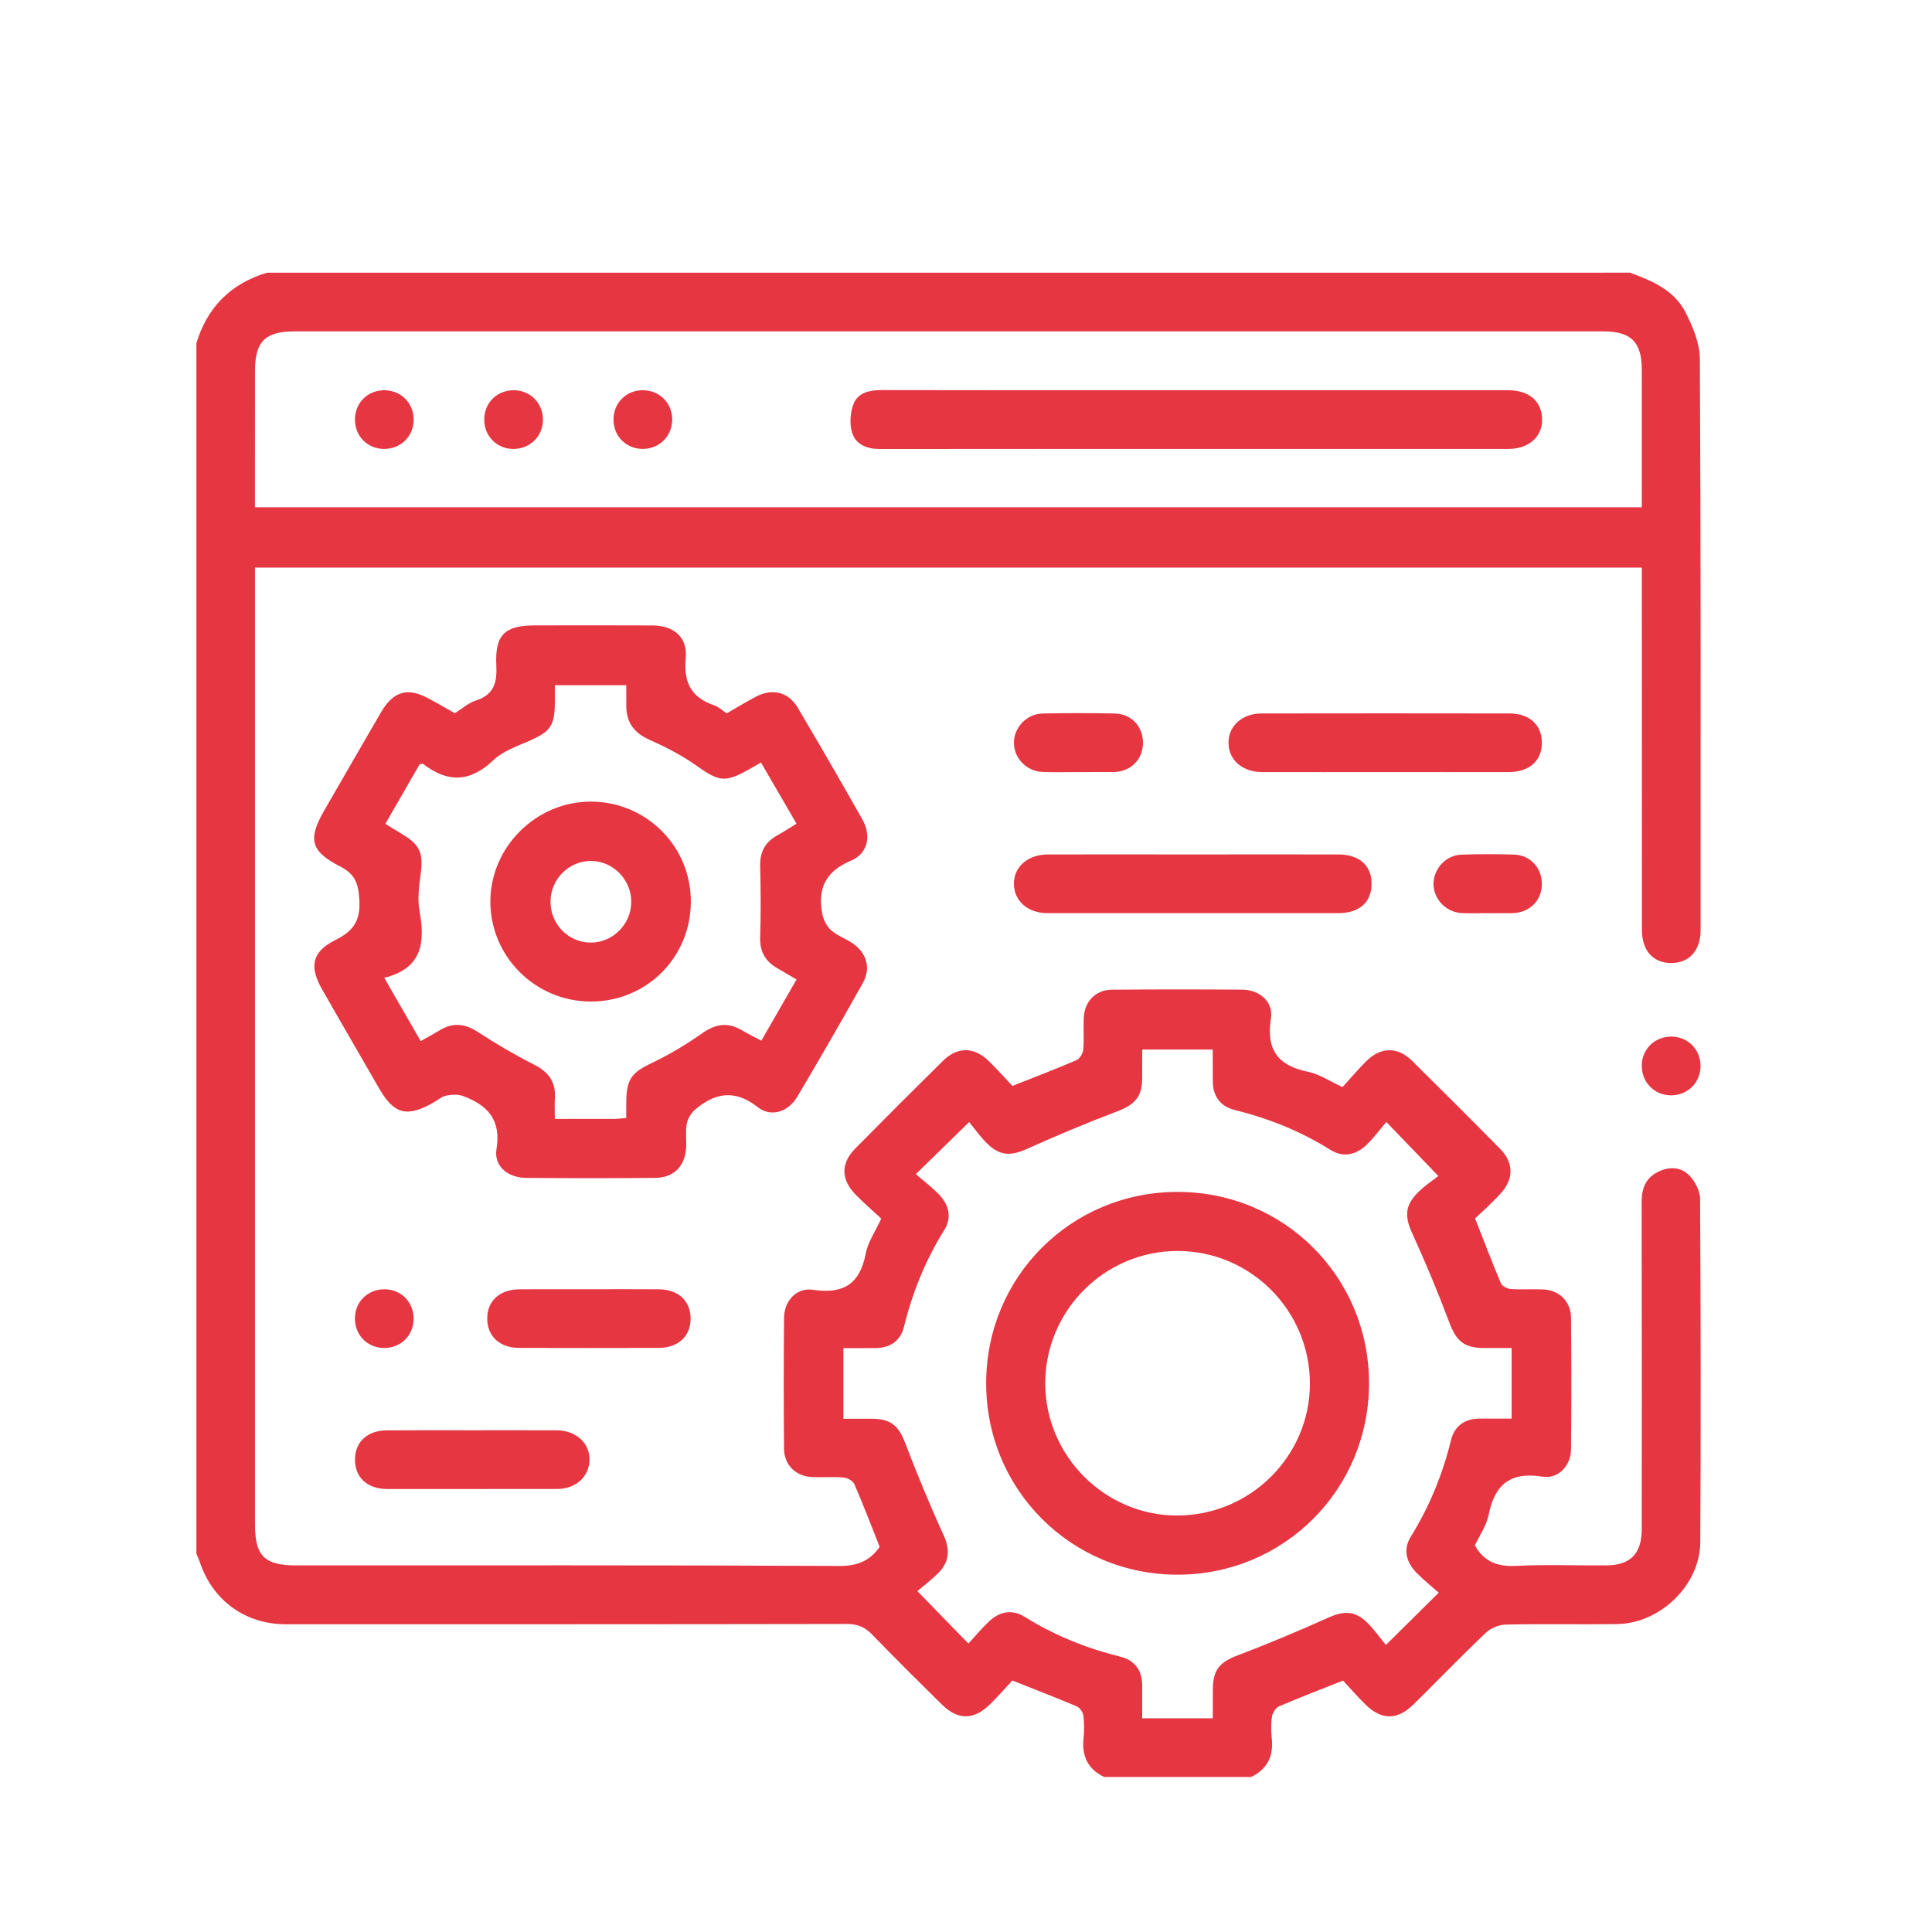
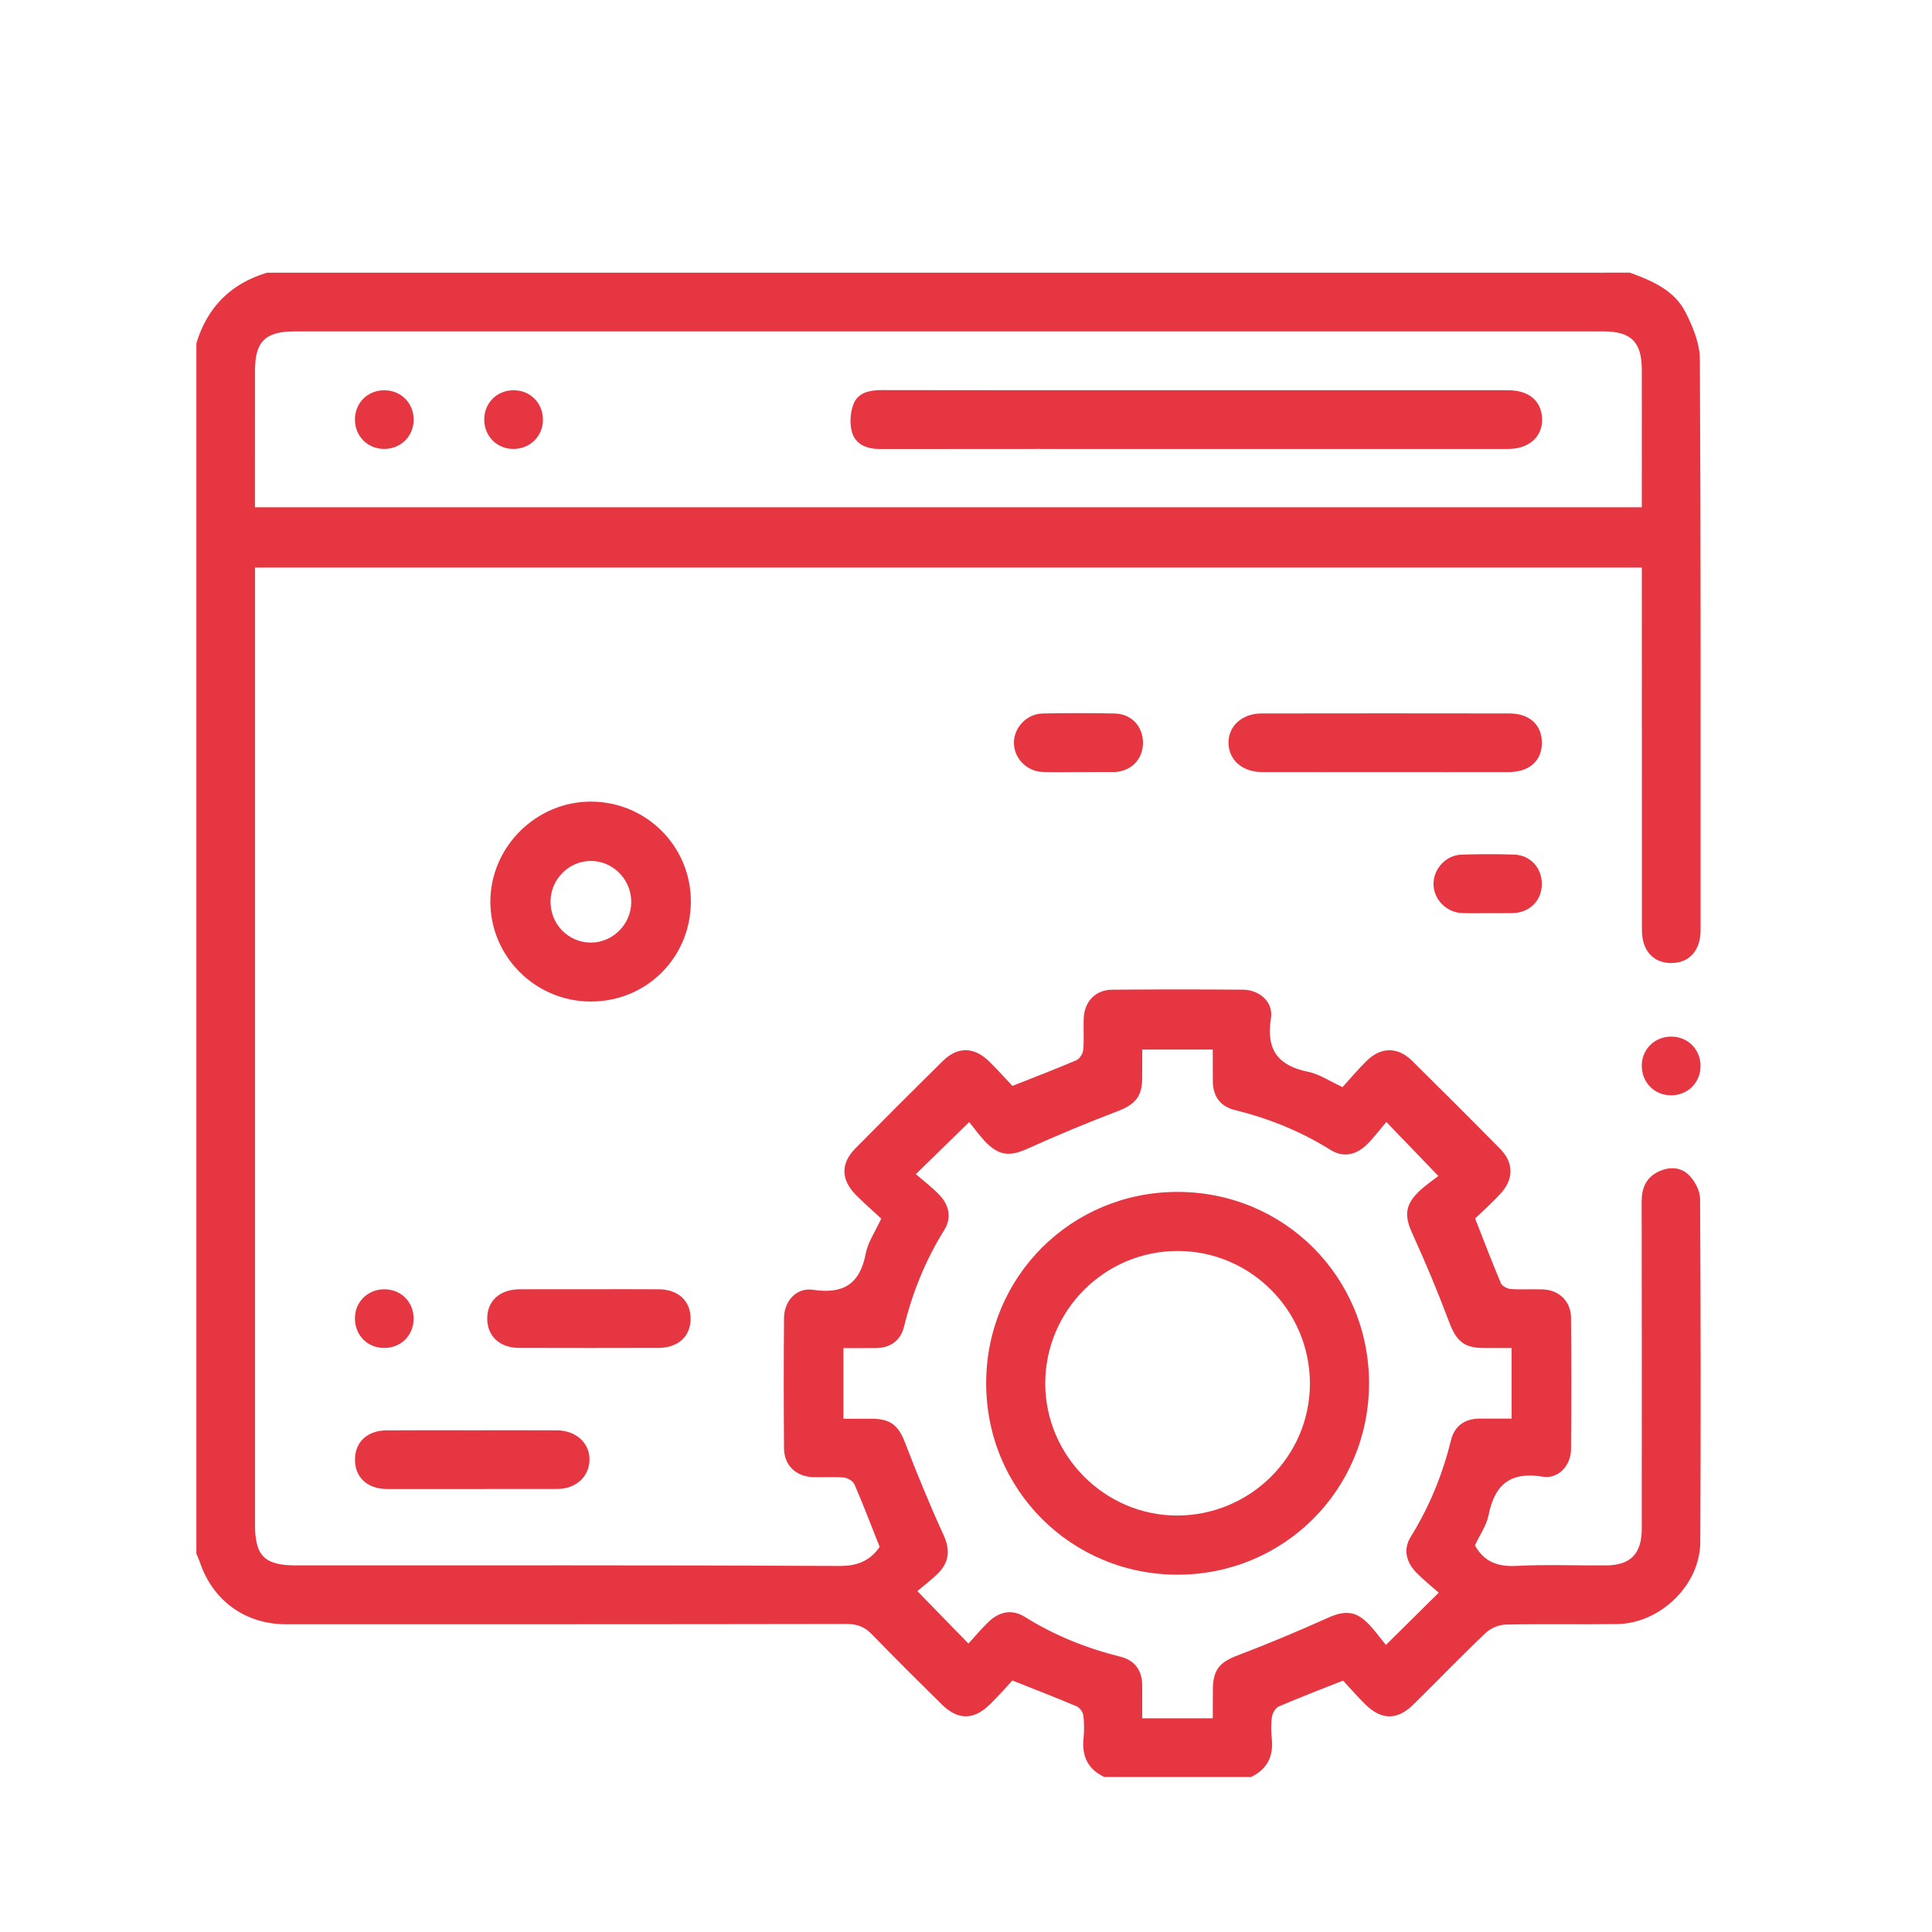
<svg xmlns="http://www.w3.org/2000/svg" version="1.1" id="Vrstva_1" x="0px" y="0px" width="42.52px" height="42.52px" viewBox="0 0 42.52 42.52" enable-background="new 0 0 42.52 42.52" xml:space="preserve">
  <g>
    <g>
      <path fill-rule="evenodd" clip-rule="evenodd" fill="#E53642" d="M35.873,6.001c0.49,0.18,0.979,0.387,1.225,0.877    c0.16,0.316,0.313,0.683,0.313,1.027c0.023,4.192,0.016,8.384,0.016,12.575c-0.002,0.444-0.256,0.718-0.652,0.715    c-0.395-0.003-0.639-0.277-0.639-0.728c-0.002-2.522-0.002-5.044-0.002-7.565c0-0.129,0-0.257,0-0.41c-10.168,0-20.323,0-30.522,0    c0,0.106,0,0.22,0,0.335c0,6.906,0,13.814,0,20.721c0,0.698,0.209,0.904,0.91,0.904c3.987,0.001,7.975-0.008,11.961,0.012    c0.406,0.002,0.673-0.127,0.877-0.42c-0.187-0.469-0.361-0.93-0.557-1.381c-0.031-0.07-0.149-0.137-0.232-0.145    c-0.226-0.02-0.452-0.001-0.679-0.009c-0.373-0.012-0.634-0.26-0.637-0.63c-0.008-0.959-0.008-1.918,0-2.877    c0.004-0.369,0.273-0.67,0.638-0.616c0.667,0.1,1.032-0.125,1.16-0.797c0.049-0.254,0.212-0.487,0.342-0.77    c-0.184-0.17-0.379-0.339-0.56-0.523c-0.33-0.336-0.336-0.691-0.01-1.021c0.636-0.645,1.276-1.285,1.921-1.921    c0.327-0.324,0.688-0.321,1.022,0.005c0.184,0.179,0.355,0.374,0.514,0.54c0.498-0.196,0.957-0.373,1.408-0.566    c0.072-0.031,0.143-0.147,0.15-0.229c0.021-0.225,0.002-0.452,0.01-0.679c0.01-0.375,0.254-0.64,0.621-0.643    c0.959-0.009,1.918-0.008,2.877-0.001c0.371,0.002,0.682,0.271,0.623,0.63c-0.109,0.69,0.152,1.043,0.82,1.178    c0.246,0.05,0.471,0.205,0.756,0.336c0.17-0.186,0.342-0.393,0.533-0.58c0.316-0.308,0.684-0.309,0.998,0.002    c0.652,0.644,1.301,1.291,1.943,1.943c0.297,0.304,0.293,0.663,0.006,0.976c-0.094,0.104-0.195,0.201-0.295,0.299    c-0.094,0.09-0.188,0.176-0.268,0.25c0.195,0.495,0.373,0.965,0.568,1.427c0.027,0.064,0.141,0.121,0.217,0.127    c0.234,0.017,0.473-0.001,0.711,0.009c0.352,0.013,0.611,0.263,0.615,0.616c0.01,0.97,0.01,1.939,0,2.909    c-0.004,0.35-0.279,0.653-0.623,0.596c-0.711-0.116-1.057,0.171-1.191,0.846c-0.049,0.236-0.201,0.45-0.301,0.666    c0.203,0.363,0.504,0.473,0.912,0.452c0.656-0.035,1.314-0.006,1.973-0.011c0.537-0.003,0.785-0.253,0.787-0.798    c0.002-2.402,0.002-4.806-0.002-7.209c0-0.298,0.096-0.527,0.369-0.659c0.246-0.118,0.504-0.104,0.688,0.092    c0.121,0.128,0.227,0.333,0.229,0.503c0.014,2.522,0.018,5.044,0.004,7.564c-0.006,0.94-0.881,1.783-1.826,1.798    c-0.818,0.012-1.637-0.007-2.457,0.011c-0.15,0.004-0.332,0.08-0.441,0.185c-0.539,0.512-1.055,1.048-1.584,1.569    c-0.359,0.356-0.709,0.354-1.068-0.002c-0.176-0.174-0.338-0.36-0.486-0.519c-0.502,0.198-0.961,0.375-1.412,0.568    c-0.072,0.031-0.139,0.144-0.152,0.227c-0.025,0.158-0.021,0.324-0.004,0.484c0.039,0.388-0.1,0.671-0.455,0.842    c-1.078,0-2.156,0-3.234,0c-0.355-0.17-0.494-0.453-0.455-0.842c0.018-0.171,0.018-0.347-0.004-0.516    c-0.01-0.073-0.082-0.17-0.15-0.198c-0.453-0.191-0.91-0.368-1.412-0.567c-0.148,0.16-0.311,0.347-0.488,0.52    c-0.36,0.356-0.708,0.358-1.067,0.005c-0.514-0.508-1.028-1.015-1.528-1.534c-0.162-0.169-0.325-0.235-0.562-0.235    c-4.115,0.008-8.23,0.006-12.345,0.006c-0.897,0-1.616-0.527-1.896-1.379c-0.02-0.059-0.048-0.115-0.072-0.173    c0-8.881,0-17.761,0-26.641c0.24-0.794,0.757-1.312,1.552-1.552C15.872,6.001,25.873,6.001,35.873,6.001z M36.133,11.164    c0-1.032,0.002-2.032,0-3.032c-0.002-0.605-0.234-0.838-0.846-0.839c-1.539,0-3.08,0-4.621,0c-8.057,0-16.117,0-24.174,0    c-0.656,0-0.879,0.221-0.88,0.868c-0.001,0.699-0.001,1.4-0.001,2.101c0,0.298,0,0.595,0,0.902    C15.799,11.164,25.944,11.164,36.133,11.164z M20.19,35.018c0.403,0.415,0.745,0.767,1.123,1.154    c0.14-0.15,0.283-0.326,0.446-0.48c0.235-0.224,0.514-0.284,0.797-0.106c0.652,0.407,1.355,0.689,2.102,0.875    c0.318,0.078,0.482,0.306,0.48,0.641c0,0.232,0,0.464,0,0.715c0.291,0,0.539,0,0.785,0c0.252,0,0.506,0,0.768,0    c0-0.246,0-0.439,0.002-0.634c0.002-0.439,0.152-0.603,0.553-0.754c0.67-0.254,1.33-0.532,1.982-0.825    c0.344-0.153,0.586-0.16,0.854,0.1c0.162,0.155,0.291,0.345,0.42,0.498c0.414-0.41,0.762-0.754,1.162-1.15    c-0.154-0.136-0.332-0.277-0.488-0.437c-0.225-0.229-0.303-0.512-0.127-0.795c0.412-0.664,0.701-1.374,0.887-2.133    c0.076-0.301,0.299-0.463,0.619-0.466c0.234-0.001,0.469,0,0.713,0c0-0.531,0-1.03,0-1.553c-0.221,0-0.426,0-0.627-0.001    c-0.428-0.003-0.594-0.163-0.746-0.566c-0.248-0.661-0.52-1.313-0.813-1.955c-0.168-0.368-0.168-0.609,0.125-0.903    c0.15-0.15,0.332-0.269,0.449-0.361c-0.412-0.429-0.752-0.783-1.145-1.189c-0.139,0.162-0.275,0.347-0.436,0.503    c-0.232,0.224-0.516,0.287-0.797,0.109c-0.654-0.41-1.355-0.69-2.104-0.876c-0.318-0.078-0.482-0.304-0.482-0.638    c-0.002-0.233-0.002-0.466-0.002-0.692c-0.541,0-1.041,0-1.551,0c0,0.229,0,0.433-0.002,0.637    c-0.002,0.408-0.164,0.576-0.551,0.724c-0.67,0.255-1.33,0.531-1.982,0.825c-0.355,0.159-0.594,0.159-0.879-0.118    c-0.152-0.149-0.276-0.328-0.396-0.472c-0.413,0.402-0.764,0.745-1.173,1.146c0.16,0.139,0.34,0.275,0.498,0.435    c0.228,0.229,0.303,0.513,0.127,0.795c-0.413,0.664-0.7,1.374-0.887,2.133c-0.074,0.301-0.3,0.462-0.619,0.465    c-0.234,0.002-0.469,0.001-0.713,0.001c0,0.532,0,1.032,0,1.554c0.223,0,0.426-0.001,0.628,0c0.42,0.003,0.587,0.155,0.733,0.538    c0.26,0.678,0.537,1.352,0.839,2.012c0.146,0.316,0.137,0.584-0.096,0.83C20.513,34.762,20.33,34.896,20.19,35.018z" />
-       <path fill-rule="evenodd" clip-rule="evenodd" fill="#E53642" d="M10.01,15.697c0.167-0.104,0.302-0.229,0.461-0.279    c0.407-0.129,0.472-0.401,0.452-0.788c-0.031-0.665,0.191-0.866,0.854-0.866c0.861-0.001,1.723-0.003,2.585,0.001    c0.462,0.002,0.771,0.257,0.73,0.708c-0.051,0.535,0.111,0.875,0.624,1.049c0.099,0.033,0.182,0.114,0.278,0.178    c0.215-0.124,0.426-0.253,0.645-0.368c0.362-0.189,0.713-0.104,0.92,0.246c0.481,0.814,0.956,1.633,1.421,2.458    c0.201,0.358,0.123,0.75-0.255,0.908c-0.563,0.236-0.736,0.622-0.626,1.177c0.026,0.126,0.098,0.268,0.191,0.351    c0.135,0.119,0.315,0.183,0.468,0.284c0.313,0.209,0.416,0.547,0.234,0.873c-0.473,0.846-0.956,1.685-1.45,2.516    c-0.192,0.324-0.571,0.452-0.863,0.223c-0.507-0.399-0.941-0.32-1.383,0.054c-0.089,0.075-0.163,0.204-0.183,0.319    c-0.031,0.177,0.002,0.365-0.015,0.547c-0.034,0.392-0.281,0.632-0.676,0.635c-0.948,0.009-1.896,0.009-2.843,0    c-0.404-0.003-0.713-0.26-0.652-0.633c0.108-0.646-0.2-0.97-0.737-1.169c-0.111-0.04-0.253-0.033-0.371-0.008    c-0.101,0.022-0.188,0.102-0.282,0.154c-0.58,0.329-0.863,0.258-1.191-0.31c-0.42-0.726-0.839-1.452-1.256-2.18    c-0.29-0.509-0.224-0.83,0.291-1.089c0.387-0.193,0.556-0.414,0.528-0.881c-0.022-0.364-0.09-0.567-0.426-0.74    c-0.655-0.335-0.709-0.604-0.341-1.24c0.414-0.717,0.827-1.435,1.243-2.15c0.276-0.474,0.599-0.559,1.076-0.29    C9.642,15.485,9.819,15.587,10.01,15.697z M9.259,22.913c0.165-0.094,0.297-0.165,0.425-0.242    c0.292-0.176,0.557-0.141,0.841,0.046c0.395,0.257,0.802,0.497,1.221,0.709c0.317,0.159,0.486,0.372,0.466,0.73    c-0.009,0.146-0.001,0.295-0.001,0.469c0.465,0,0.893,0.001,1.321-0.001c0.074,0,0.147-0.01,0.251-0.019    c0-0.128-0.002-0.245,0-0.361c0.006-0.505,0.127-0.643,0.575-0.856c0.387-0.184,0.757-0.409,1.106-0.654    c0.292-0.204,0.561-0.24,0.865-0.059c0.135,0.08,0.276,0.148,0.427,0.228c0.267-0.464,0.517-0.898,0.775-1.347    c-0.163-0.095-0.303-0.175-0.44-0.257c-0.253-0.151-0.371-0.364-0.361-0.669c0.016-0.523,0.013-1.048,0-1.572    c-0.008-0.303,0.106-0.518,0.364-0.665c0.146-0.082,0.285-0.173,0.436-0.265c-0.271-0.466-0.523-0.898-0.782-1.346    c-0.102,0.059-0.175,0.1-0.248,0.142c-0.55,0.311-0.671,0.282-1.191-0.086c-0.313-0.221-0.662-0.399-1.013-0.556    c-0.338-0.149-0.51-0.378-0.512-0.74c-0.002-0.148-0.001-0.296-0.001-0.462c-0.538,0-1.038,0-1.572,0c0,0.133,0,0.249,0,0.364    c-0.002,0.536-0.093,0.657-0.589,0.873c-0.265,0.114-0.559,0.219-0.761,0.411c-0.511,0.488-1.006,0.506-1.548,0.085    c-0.012-0.01-0.039,0.003-0.077,0.007c-0.246,0.427-0.496,0.861-0.755,1.311c0.131,0.08,0.239,0.149,0.349,0.214    c0.42,0.249,0.491,0.424,0.426,0.902c-0.035,0.266-0.07,0.546-0.023,0.804c0.125,0.689,0.063,1.261-0.776,1.469    C8.738,22.009,8.988,22.444,9.259,22.913z" />
-       <path fill-rule="evenodd" clip-rule="evenodd" fill="#E53642" d="M26.262,18.805c1.066,0,2.131-0.002,3.195,0    c0.455,0.001,0.725,0.239,0.729,0.635c0.004,0.415-0.264,0.657-0.738,0.657c-2.131,0-4.26,0-6.391,0    c-0.434,0-0.734-0.261-0.742-0.635c-0.01-0.38,0.303-0.657,0.752-0.657C24.131,18.803,25.198,18.805,26.262,18.805z" />
      <path fill-rule="evenodd" clip-rule="evenodd" fill="#E53642" d="M30.49,16.992c-0.904,0-1.809,0.002-2.713,0    c-0.434-0.001-0.734-0.264-0.74-0.638c-0.006-0.372,0.299-0.652,0.725-0.652c1.818-0.003,3.639-0.003,5.459,0    c0.443,0,0.717,0.256,0.713,0.653c-0.004,0.394-0.279,0.636-0.729,0.637C32.299,16.994,31.395,16.992,30.49,16.992z" />
      <path fill-rule="evenodd" clip-rule="evenodd" fill="#E53642" d="M10.384,31.478c0.623,0,1.247-0.002,1.871,0.001    c0.424,0.002,0.729,0.283,0.719,0.657c-0.009,0.366-0.303,0.633-0.711,0.634c-1.248,0.002-2.496,0.002-3.744,0.001    c-0.44-0.002-0.713-0.261-0.706-0.659c0.005-0.381,0.275-0.63,0.698-0.632C9.135,31.475,9.759,31.478,10.384,31.478z" />
      <path fill-rule="evenodd" clip-rule="evenodd" fill="#E53642" d="M12.952,28.374c0.517,0,1.032-0.003,1.55,0.001    c0.422,0.003,0.693,0.253,0.697,0.635c0.006,0.396-0.269,0.654-0.709,0.655c-1.021,0.003-2.045,0.003-3.067,0    c-0.421-0.001-0.695-0.254-0.7-0.634c-0.006-0.396,0.271-0.653,0.711-0.656C11.939,28.372,12.445,28.374,12.952,28.374z" />
      <path fill-rule="evenodd" clip-rule="evenodd" fill="#E53642" d="M23.727,16.992c-0.258,0-0.518,0.007-0.775-0.002    c-0.355-0.011-0.637-0.301-0.637-0.641c-0.002-0.337,0.281-0.639,0.633-0.646c0.527-0.011,1.055-0.011,1.582,0    c0.369,0.007,0.623,0.279,0.625,0.642c0,0.362-0.254,0.626-0.621,0.646c-0.01,0-0.021,0-0.033,0    C24.242,16.992,23.985,16.992,23.727,16.992z" />
      <path fill-rule="evenodd" clip-rule="evenodd" fill="#E53642" d="M32.752,20.097c-0.195,0-0.389,0.007-0.582-0.002    c-0.35-0.018-0.629-0.315-0.621-0.655c0.008-0.328,0.275-0.618,0.613-0.631c0.387-0.013,0.773-0.013,1.16-0.001    c0.361,0.012,0.615,0.296,0.611,0.654s-0.264,0.62-0.635,0.634C33.117,20.101,32.934,20.097,32.752,20.097z" />
      <path fill-rule="evenodd" clip-rule="evenodd" fill="#E53642" d="M9.103,29.031c-0.005,0.37-0.291,0.645-0.665,0.635    c-0.367-0.008-0.639-0.299-0.626-0.673c0.011-0.354,0.29-0.619,0.648-0.618C8.831,28.377,9.109,28.658,9.103,29.031z" />
      <path fill-rule="evenodd" clip-rule="evenodd" fill="#E53642" d="M37.426,23.463c-0.002,0.369-0.287,0.647-0.658,0.643    c-0.367-0.005-0.643-0.294-0.635-0.666c0.008-0.354,0.285-0.623,0.641-0.626C37.145,22.811,37.426,23.093,37.426,23.463z" />
      <path fill-rule="evenodd" clip-rule="evenodd" fill="#E53642" d="M26.287,9.881c-2.305,0-4.611-0.003-6.917,0.001    c-0.287,0.001-0.538-0.095-0.618-0.366c-0.057-0.194-0.04-0.446,0.037-0.635c0.104-0.25,0.365-0.297,0.631-0.296    c2.155,0.005,4.308,0.003,6.464,0.003c2.434,0,4.869-0.001,7.303,0c0.418,0.001,0.686,0.192,0.742,0.525    c0.072,0.439-0.232,0.766-0.727,0.767C30.899,9.881,28.592,9.881,26.287,9.881z" />
      <path fill-rule="evenodd" clip-rule="evenodd" fill="#E53642" d="M8.462,8.589c0.369,0.002,0.647,0.288,0.642,0.658    C9.097,9.615,8.807,9.89,8.436,9.88C8.081,9.87,7.812,9.594,7.812,9.237C7.81,8.866,8.093,8.586,8.462,8.589z" />
      <path fill-rule="evenodd" clip-rule="evenodd" fill="#E53642" d="M11.318,8.589c0.367,0.006,0.641,0.297,0.631,0.668    c-0.011,0.366-0.307,0.637-0.678,0.623c-0.353-0.014-0.617-0.295-0.614-0.652C10.66,8.859,10.947,8.581,11.318,8.589z" />
-       <path fill-rule="evenodd" clip-rule="evenodd" fill="#E53642" d="M14.794,9.218c0.007,0.37-0.27,0.657-0.638,0.662    c-0.37,0.004-0.654-0.276-0.654-0.646c-0.001-0.356,0.268-0.636,0.622-0.645C14.496,8.577,14.786,8.851,14.794,9.218z" />
      <path fill-rule="evenodd" clip-rule="evenodd" fill="#E53642" d="M25.92,34.656c-2.348,0.002-4.224-1.878-4.216-4.225    c0.006-2.336,1.871-4.197,4.207-4.199c2.352-0.002,4.225,1.874,4.219,4.223C30.123,32.789,28.256,34.654,25.92,34.656z     M25.918,27.532c-1.605-0.001-2.914,1.309-2.914,2.916c0.002,1.59,1.309,2.902,2.893,2.906c1.613,0.004,2.93-1.3,2.932-2.9    C28.83,28.844,27.524,27.532,25.918,27.532z" />
      <path fill-rule="evenodd" clip-rule="evenodd" fill="#E53642" d="M13.003,22.042c-1.223,0-2.218-0.995-2.211-2.212    c0.009-1.197,1.01-2.188,2.211-2.188c1.228,0.001,2.214,0.995,2.201,2.219C15.193,21.083,14.223,22.043,13.003,22.042z     M13.893,19.861c0.006-0.499-0.398-0.914-0.891-0.913c-0.481,0.001-0.88,0.399-0.886,0.885c-0.007,0.505,0.393,0.913,0.89,0.912    C13.487,20.743,13.886,20.344,13.893,19.861z" />
    </g>
  </g>
</svg>